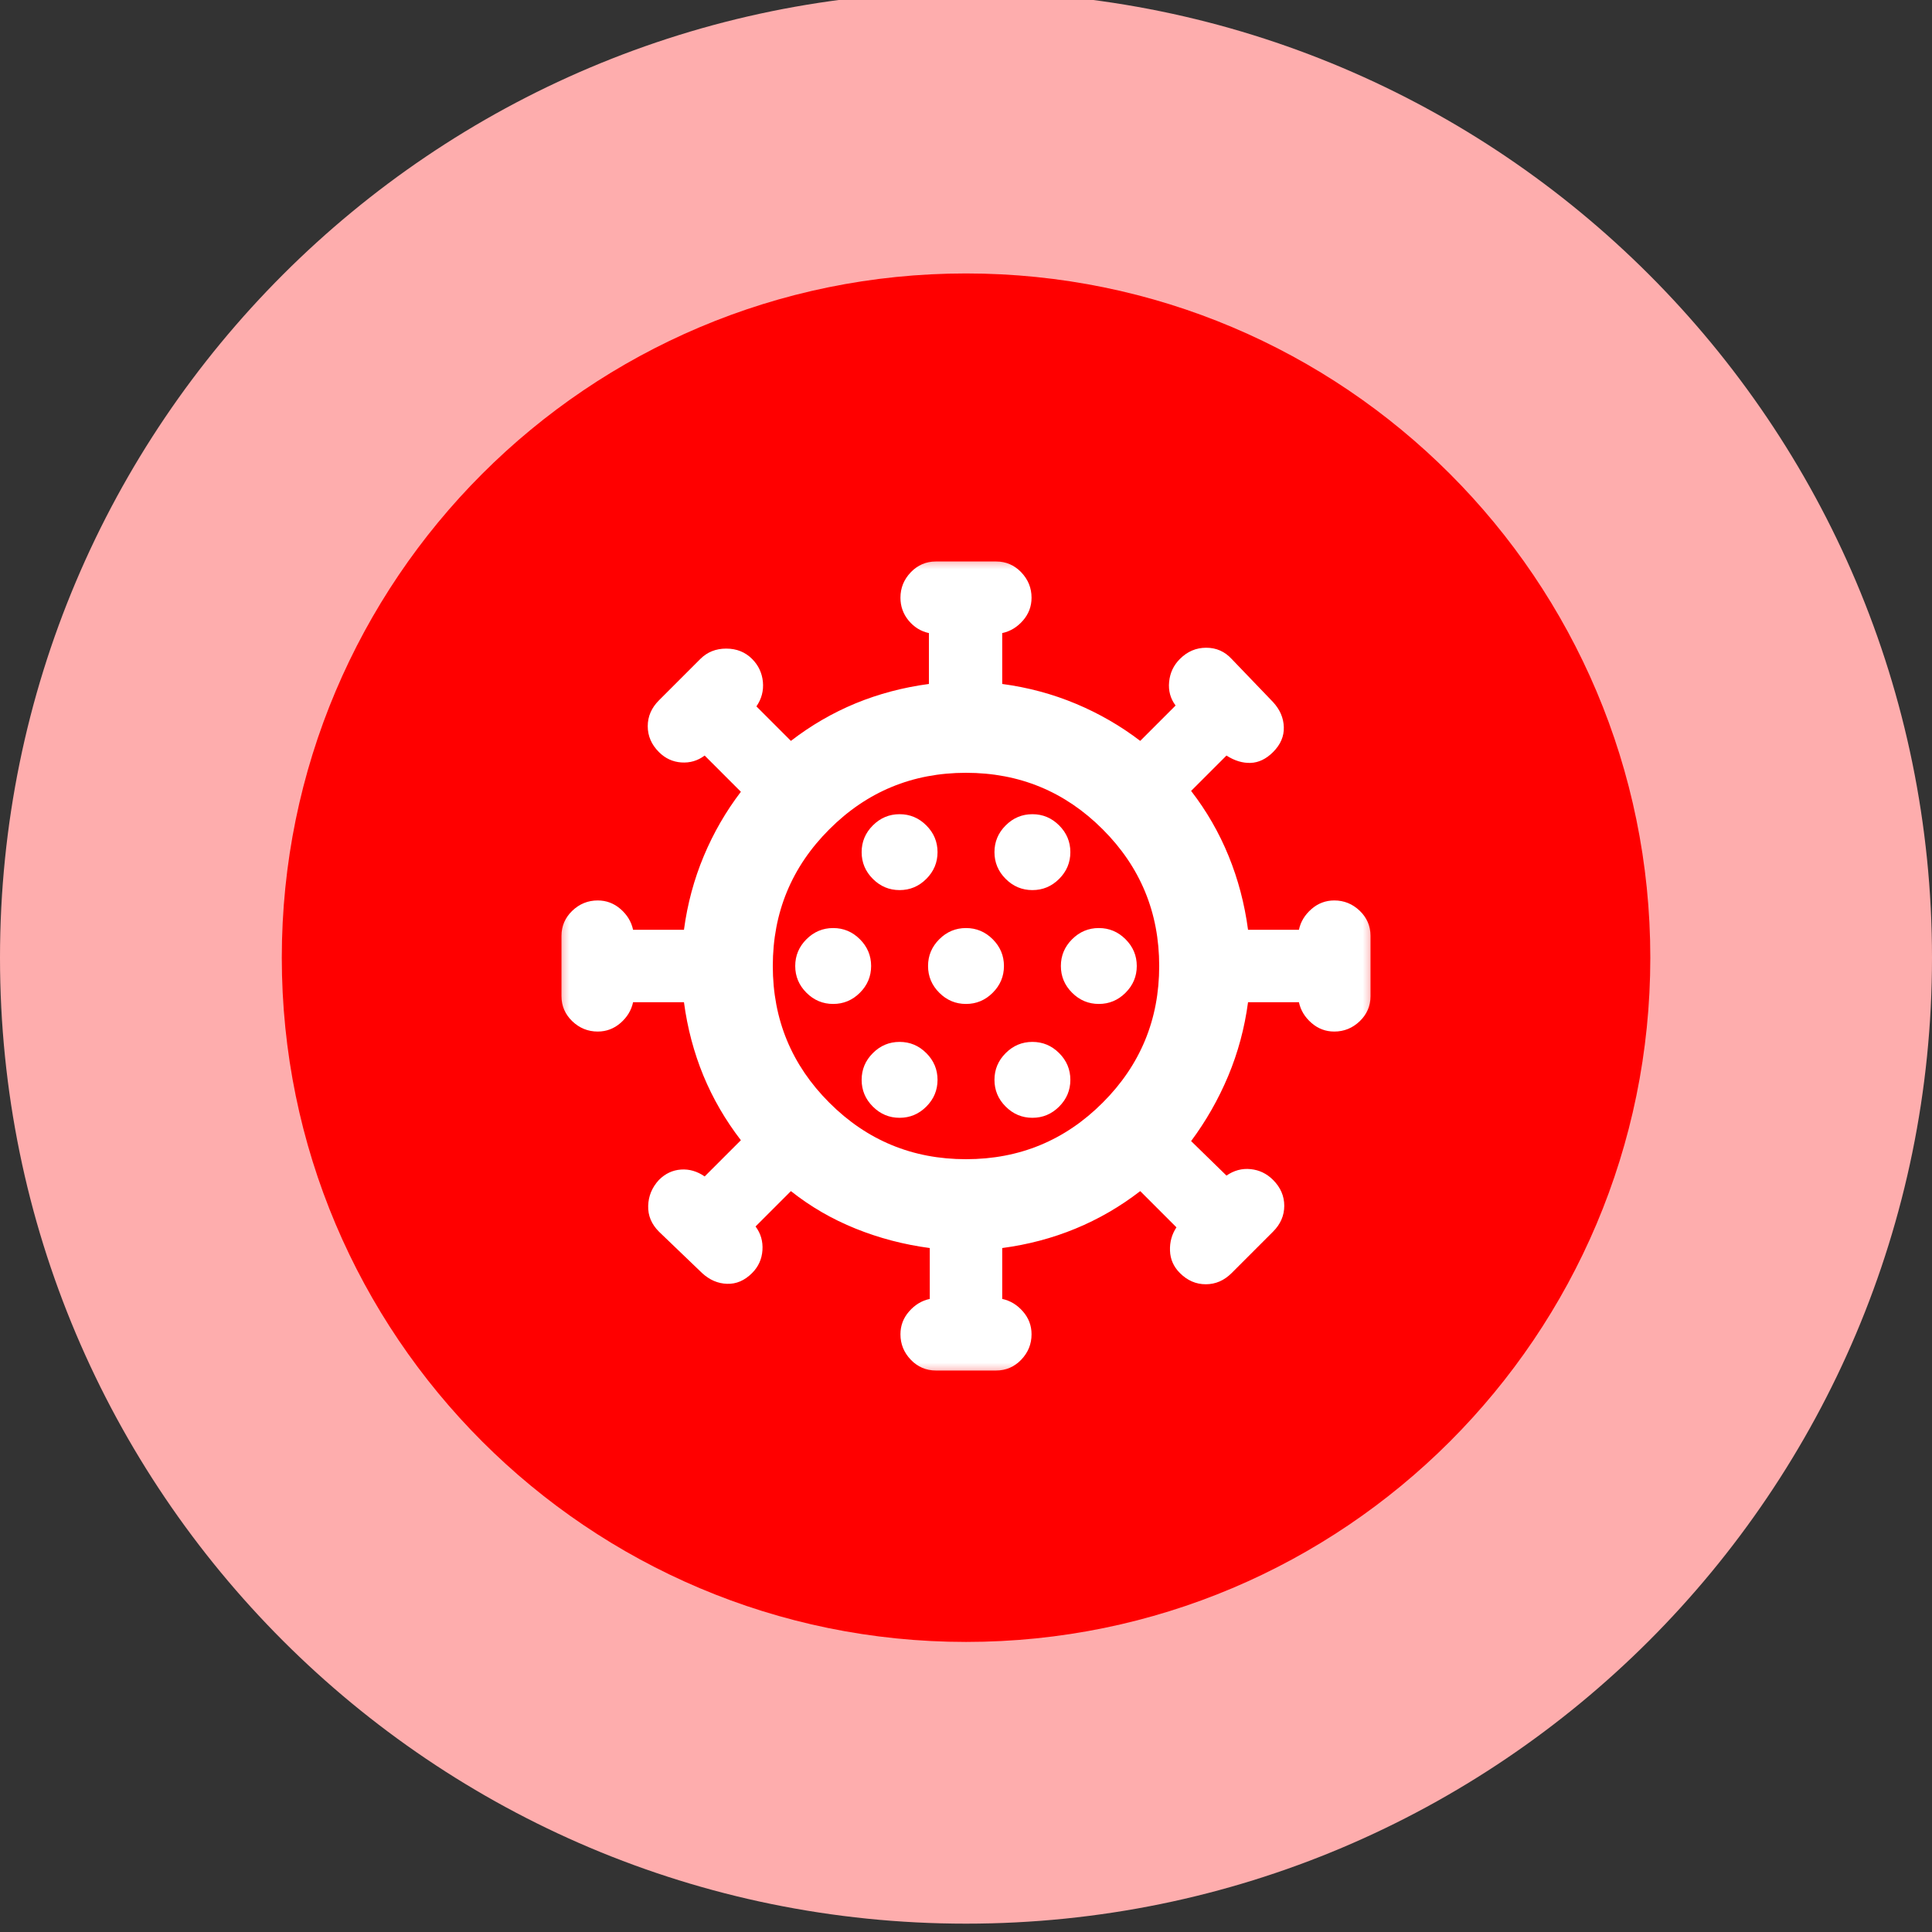
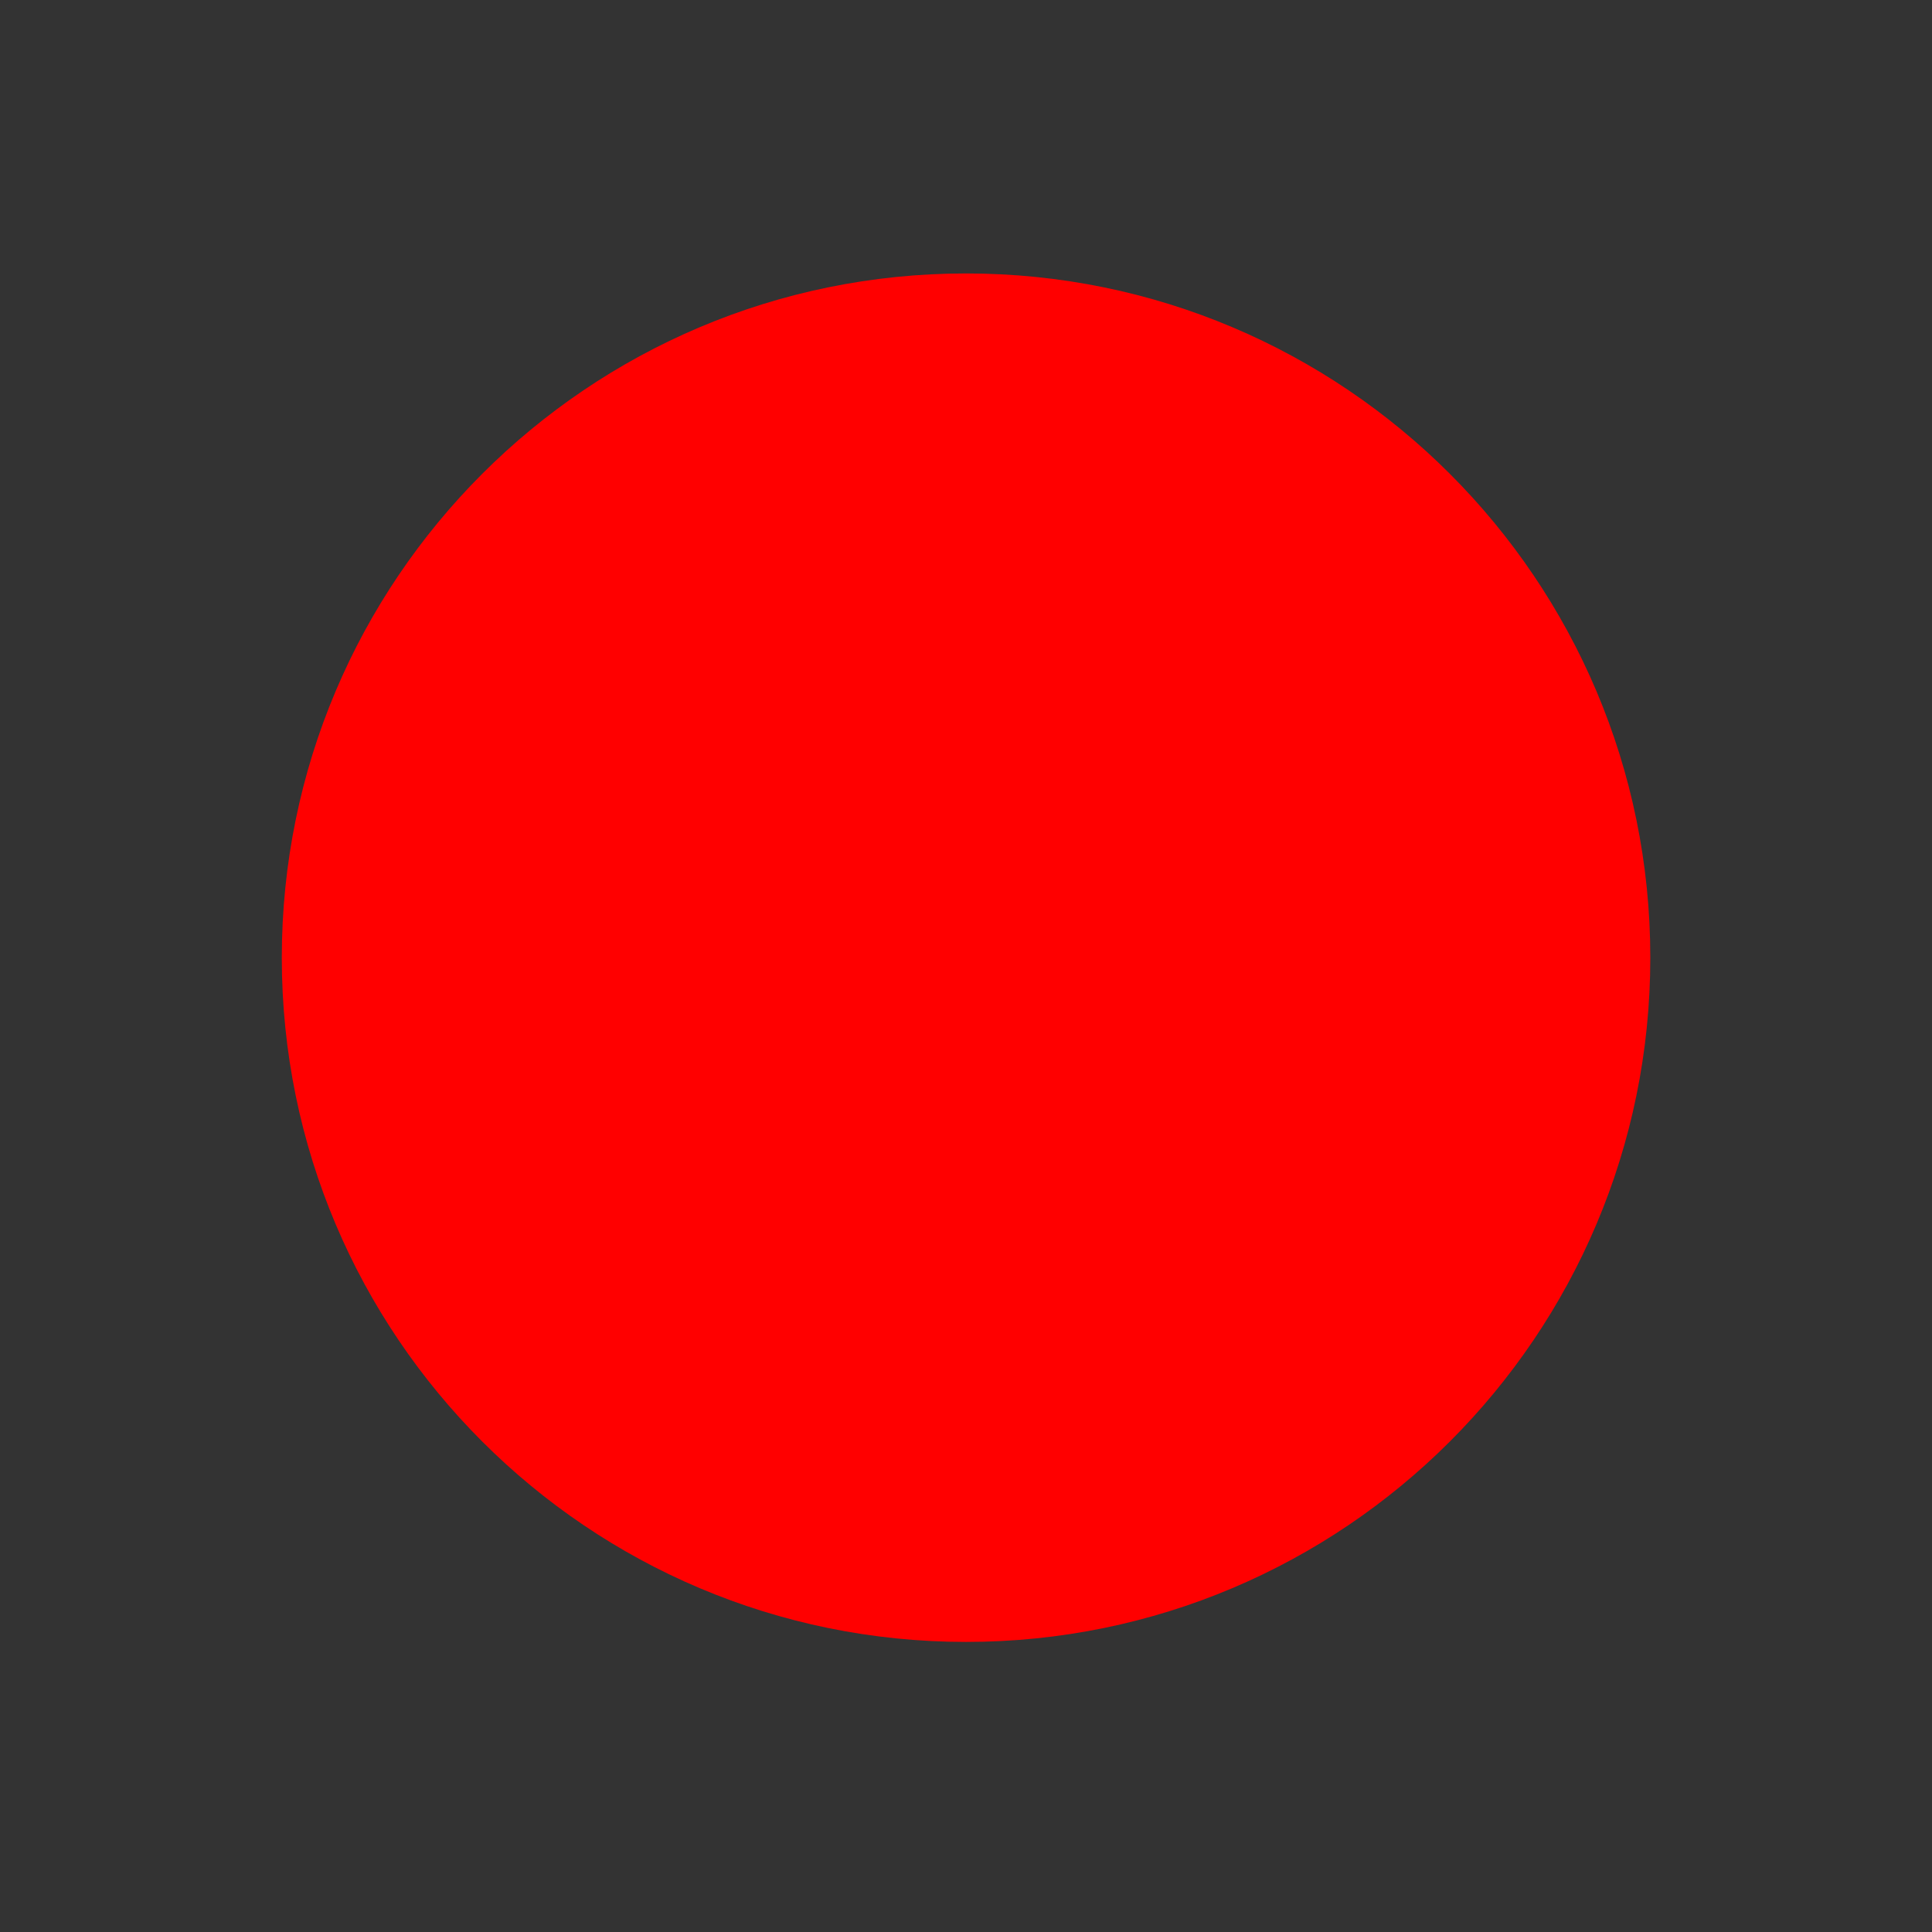
<svg xmlns="http://www.w3.org/2000/svg" width="56" height="56" viewBox="0 0 56 56" fill="none">
  <rect x="0" y="0" width="56" height="56" fill="#333333" stroke="none" />
  <g clip-path="url(#clip0_9412_173056)">
-     <path d="M28 55.758C43.464 55.758 56 43.222 56 27.759C56 12.295 43.464 -0.241 28 -0.241C12.536 -0.241 0 12.295 0 27.759C0 43.222 12.536 55.758 28 55.758Z" fill="#FEADAD" />
    <path d="M28.001 47.592C38.955 47.592 47.835 38.712 47.835 27.759C47.835 16.805 38.955 7.926 28.001 7.926C17.048 7.926 8.168 16.805 8.168 27.759C8.168 38.712 17.048 47.592 28.001 47.592Z" fill="#FF0000" />
    <mask id="mask0_9412_173056" style="mask-type:alpha" maskUnits="userSpaceOnUse" x="16" y="16" width="24" height="24">
-       <rect x="16" y="16" width="24" height="24" fill="#D9D9D9" />
-     </mask>
+       </mask>
    <g mask="url(#mask0_9412_173056)">
-       <path d="M27.125 39.725C26.842 39.725 26.6 39.621 26.4 39.413C26.2 39.204 26.1 38.958 26.1 38.675C26.1 38.425 26.183 38.204 26.35 38.013C26.517 37.821 26.717 37.7 26.95 37.65V36.175C26.2 36.075 25.483 35.888 24.8 35.612C24.117 35.337 23.492 34.975 22.925 34.525L21.9 35.55C22.05 35.75 22.117 35.979 22.1 36.237C22.083 36.496 21.983 36.717 21.8 36.9C21.583 37.117 21.342 37.221 21.075 37.212C20.808 37.204 20.567 37.1 20.35 36.9L19.1 35.7C18.883 35.483 18.779 35.233 18.788 34.95C18.796 34.667 18.9 34.417 19.1 34.2C19.283 34.017 19.496 33.917 19.738 33.9C19.979 33.883 20.208 33.95 20.425 34.1L21.475 33.05C21.025 32.467 20.663 31.842 20.387 31.175C20.113 30.508 19.925 29.8 19.825 29.05H18.35C18.3 29.283 18.179 29.483 17.988 29.65C17.796 29.817 17.575 29.9 17.325 29.9C17.042 29.9 16.796 29.8 16.587 29.6C16.379 29.4 16.275 29.158 16.275 28.875V27.125C16.275 26.842 16.379 26.6 16.587 26.4C16.796 26.2 17.042 26.1 17.325 26.1C17.575 26.1 17.796 26.183 17.988 26.35C18.179 26.517 18.3 26.717 18.35 26.95H19.825C19.925 26.2 20.117 25.488 20.4 24.812C20.683 24.137 21.042 23.517 21.475 22.95L20.425 21.9C20.225 22.05 20 22.117 19.75 22.1C19.5 22.083 19.283 21.983 19.1 21.8C18.883 21.583 18.775 21.333 18.775 21.05C18.775 20.767 18.883 20.517 19.1 20.3L20.3 19.1C20.5 18.9 20.75 18.8 21.05 18.8C21.35 18.8 21.6 18.9 21.8 19.1C21.983 19.283 22.087 19.504 22.113 19.762C22.137 20.021 22.075 20.258 21.925 20.475L22.925 21.475C23.508 21.025 24.133 20.663 24.8 20.387C25.467 20.113 26.175 19.925 26.925 19.825V18.35C26.692 18.3 26.496 18.179 26.337 17.988C26.179 17.796 26.1 17.575 26.1 17.325C26.1 17.042 26.2 16.796 26.4 16.587C26.6 16.379 26.842 16.275 27.125 16.275H28.875C29.158 16.275 29.4 16.379 29.6 16.587C29.8 16.796 29.9 17.042 29.9 17.325C29.9 17.575 29.817 17.796 29.65 17.988C29.483 18.179 29.283 18.3 29.05 18.35V19.825C29.8 19.925 30.512 20.117 31.188 20.4C31.863 20.683 32.483 21.042 33.05 21.475L34.075 20.45C33.925 20.25 33.862 20.021 33.888 19.762C33.913 19.504 34.017 19.283 34.2 19.1C34.417 18.883 34.671 18.775 34.962 18.775C35.254 18.775 35.5 18.883 35.7 19.1L36.9 20.35C37.1 20.567 37.204 20.808 37.212 21.075C37.221 21.342 37.117 21.583 36.9 21.8C36.7 22 36.483 22.104 36.25 22.113C36.017 22.121 35.783 22.05 35.55 21.9L34.525 22.925C34.975 23.508 35.337 24.137 35.612 24.812C35.888 25.488 36.075 26.2 36.175 26.95H37.65C37.7 26.717 37.821 26.517 38.013 26.35C38.204 26.183 38.425 26.1 38.675 26.1C38.958 26.1 39.204 26.2 39.413 26.4C39.621 26.6 39.725 26.842 39.725 27.125V28.875C39.725 29.158 39.621 29.4 39.413 29.6C39.204 29.8 38.958 29.9 38.675 29.9C38.425 29.9 38.204 29.817 38.013 29.65C37.821 29.483 37.7 29.283 37.65 29.05H36.175C36.075 29.8 35.883 30.512 35.6 31.188C35.317 31.863 34.958 32.492 34.525 33.075L35.55 34.075C35.767 33.925 36 33.862 36.25 33.888C36.5 33.913 36.717 34.017 36.9 34.2C37.117 34.417 37.225 34.667 37.225 34.95C37.225 35.233 37.117 35.483 36.9 35.7L35.7 36.9C35.483 37.117 35.233 37.225 34.95 37.225C34.667 37.225 34.417 37.117 34.2 36.9C34.017 36.717 33.921 36.5 33.913 36.25C33.904 36 33.967 35.775 34.1 35.575L33.05 34.525C32.467 34.975 31.842 35.337 31.175 35.612C30.508 35.888 29.8 36.075 29.05 36.175V37.65C29.283 37.7 29.483 37.821 29.65 38.013C29.817 38.204 29.9 38.425 29.9 38.675C29.9 38.958 29.8 39.204 29.6 39.413C29.4 39.621 29.158 39.725 28.875 39.725H27.125ZM28 33.6C29.55 33.6 30.871 33.054 31.962 31.962C33.054 30.871 33.6 29.55 33.6 28C33.6 26.45 33.054 25.129 31.962 24.038C30.871 22.946 29.55 22.4 28 22.4C26.45 22.4 25.129 22.946 24.038 24.038C22.946 25.129 22.4 26.45 22.4 28C22.4 29.55 22.946 30.871 24.038 31.962C25.129 33.054 26.45 33.6 28 33.6ZM26.075 32.4C26.375 32.4 26.633 32.292 26.85 32.075C27.067 31.858 27.175 31.6 27.175 31.3C27.175 31 27.067 30.742 26.85 30.525C26.633 30.308 26.375 30.2 26.075 30.2C25.775 30.2 25.517 30.308 25.3 30.525C25.083 30.742 24.975 31 24.975 31.3C24.975 31.6 25.083 31.858 25.3 32.075C25.517 32.292 25.775 32.4 26.075 32.4ZM29.925 32.4C30.225 32.4 30.483 32.292 30.7 32.075C30.917 31.858 31.025 31.6 31.025 31.3C31.025 31 30.917 30.742 30.7 30.525C30.483 30.308 30.225 30.2 29.925 30.2C29.625 30.2 29.367 30.308 29.15 30.525C28.933 30.742 28.825 31 28.825 31.3C28.825 31.6 28.933 31.858 29.15 32.075C29.367 32.292 29.625 32.4 29.925 32.4ZM24.15 29.1C24.45 29.1 24.708 28.992 24.925 28.775C25.142 28.558 25.25 28.3 25.25 28C25.25 27.7 25.142 27.442 24.925 27.225C24.708 27.008 24.45 26.9 24.15 26.9C23.85 26.9 23.592 27.008 23.375 27.225C23.158 27.442 23.05 27.7 23.05 28C23.05 28.3 23.158 28.558 23.375 28.775C23.592 28.992 23.85 29.1 24.15 29.1ZM28 29.1C28.3 29.1 28.558 28.992 28.775 28.775C28.992 28.558 29.1 28.3 29.1 28C29.1 27.7 28.992 27.442 28.775 27.225C28.558 27.008 28.3 26.9 28 26.9C27.7 26.9 27.442 27.008 27.225 27.225C27.008 27.442 26.9 27.7 26.9 28C26.9 28.3 27.008 28.558 27.225 28.775C27.442 28.992 27.7 29.1 28 29.1ZM31.85 29.1C32.15 29.1 32.408 28.992 32.625 28.775C32.842 28.558 32.95 28.3 32.95 28C32.95 27.7 32.842 27.442 32.625 27.225C32.408 27.008 32.15 26.9 31.85 26.9C31.55 26.9 31.292 27.008 31.075 27.225C30.858 27.442 30.75 27.7 30.75 28C30.75 28.3 30.858 28.558 31.075 28.775C31.292 28.992 31.55 29.1 31.85 29.1ZM26.075 25.8C26.375 25.8 26.633 25.692 26.85 25.475C27.067 25.258 27.175 25 27.175 24.7C27.175 24.4 27.067 24.142 26.85 23.925C26.633 23.708 26.375 23.6 26.075 23.6C25.775 23.6 25.517 23.708 25.3 23.925C25.083 24.142 24.975 24.4 24.975 24.7C24.975 25 25.083 25.258 25.3 25.475C25.517 25.692 25.775 25.8 26.075 25.8ZM29.925 25.8C30.225 25.8 30.483 25.692 30.7 25.475C30.917 25.258 31.025 25 31.025 24.7C31.025 24.4 30.917 24.142 30.7 23.925C30.483 23.708 30.225 23.6 29.925 23.6C29.625 23.6 29.367 23.708 29.15 23.925C28.933 24.142 28.825 24.4 28.825 24.7C28.825 25 28.933 25.258 29.15 25.475C29.367 25.692 29.625 25.8 29.925 25.8Z" fill="white" />
-     </g>
+       </g>
  </g>
  <defs>
    <clipPath id="clip0_9412_173056">
      <rect width="56" height="56" fill="white" />
    </clipPath>
  </defs>
</svg>